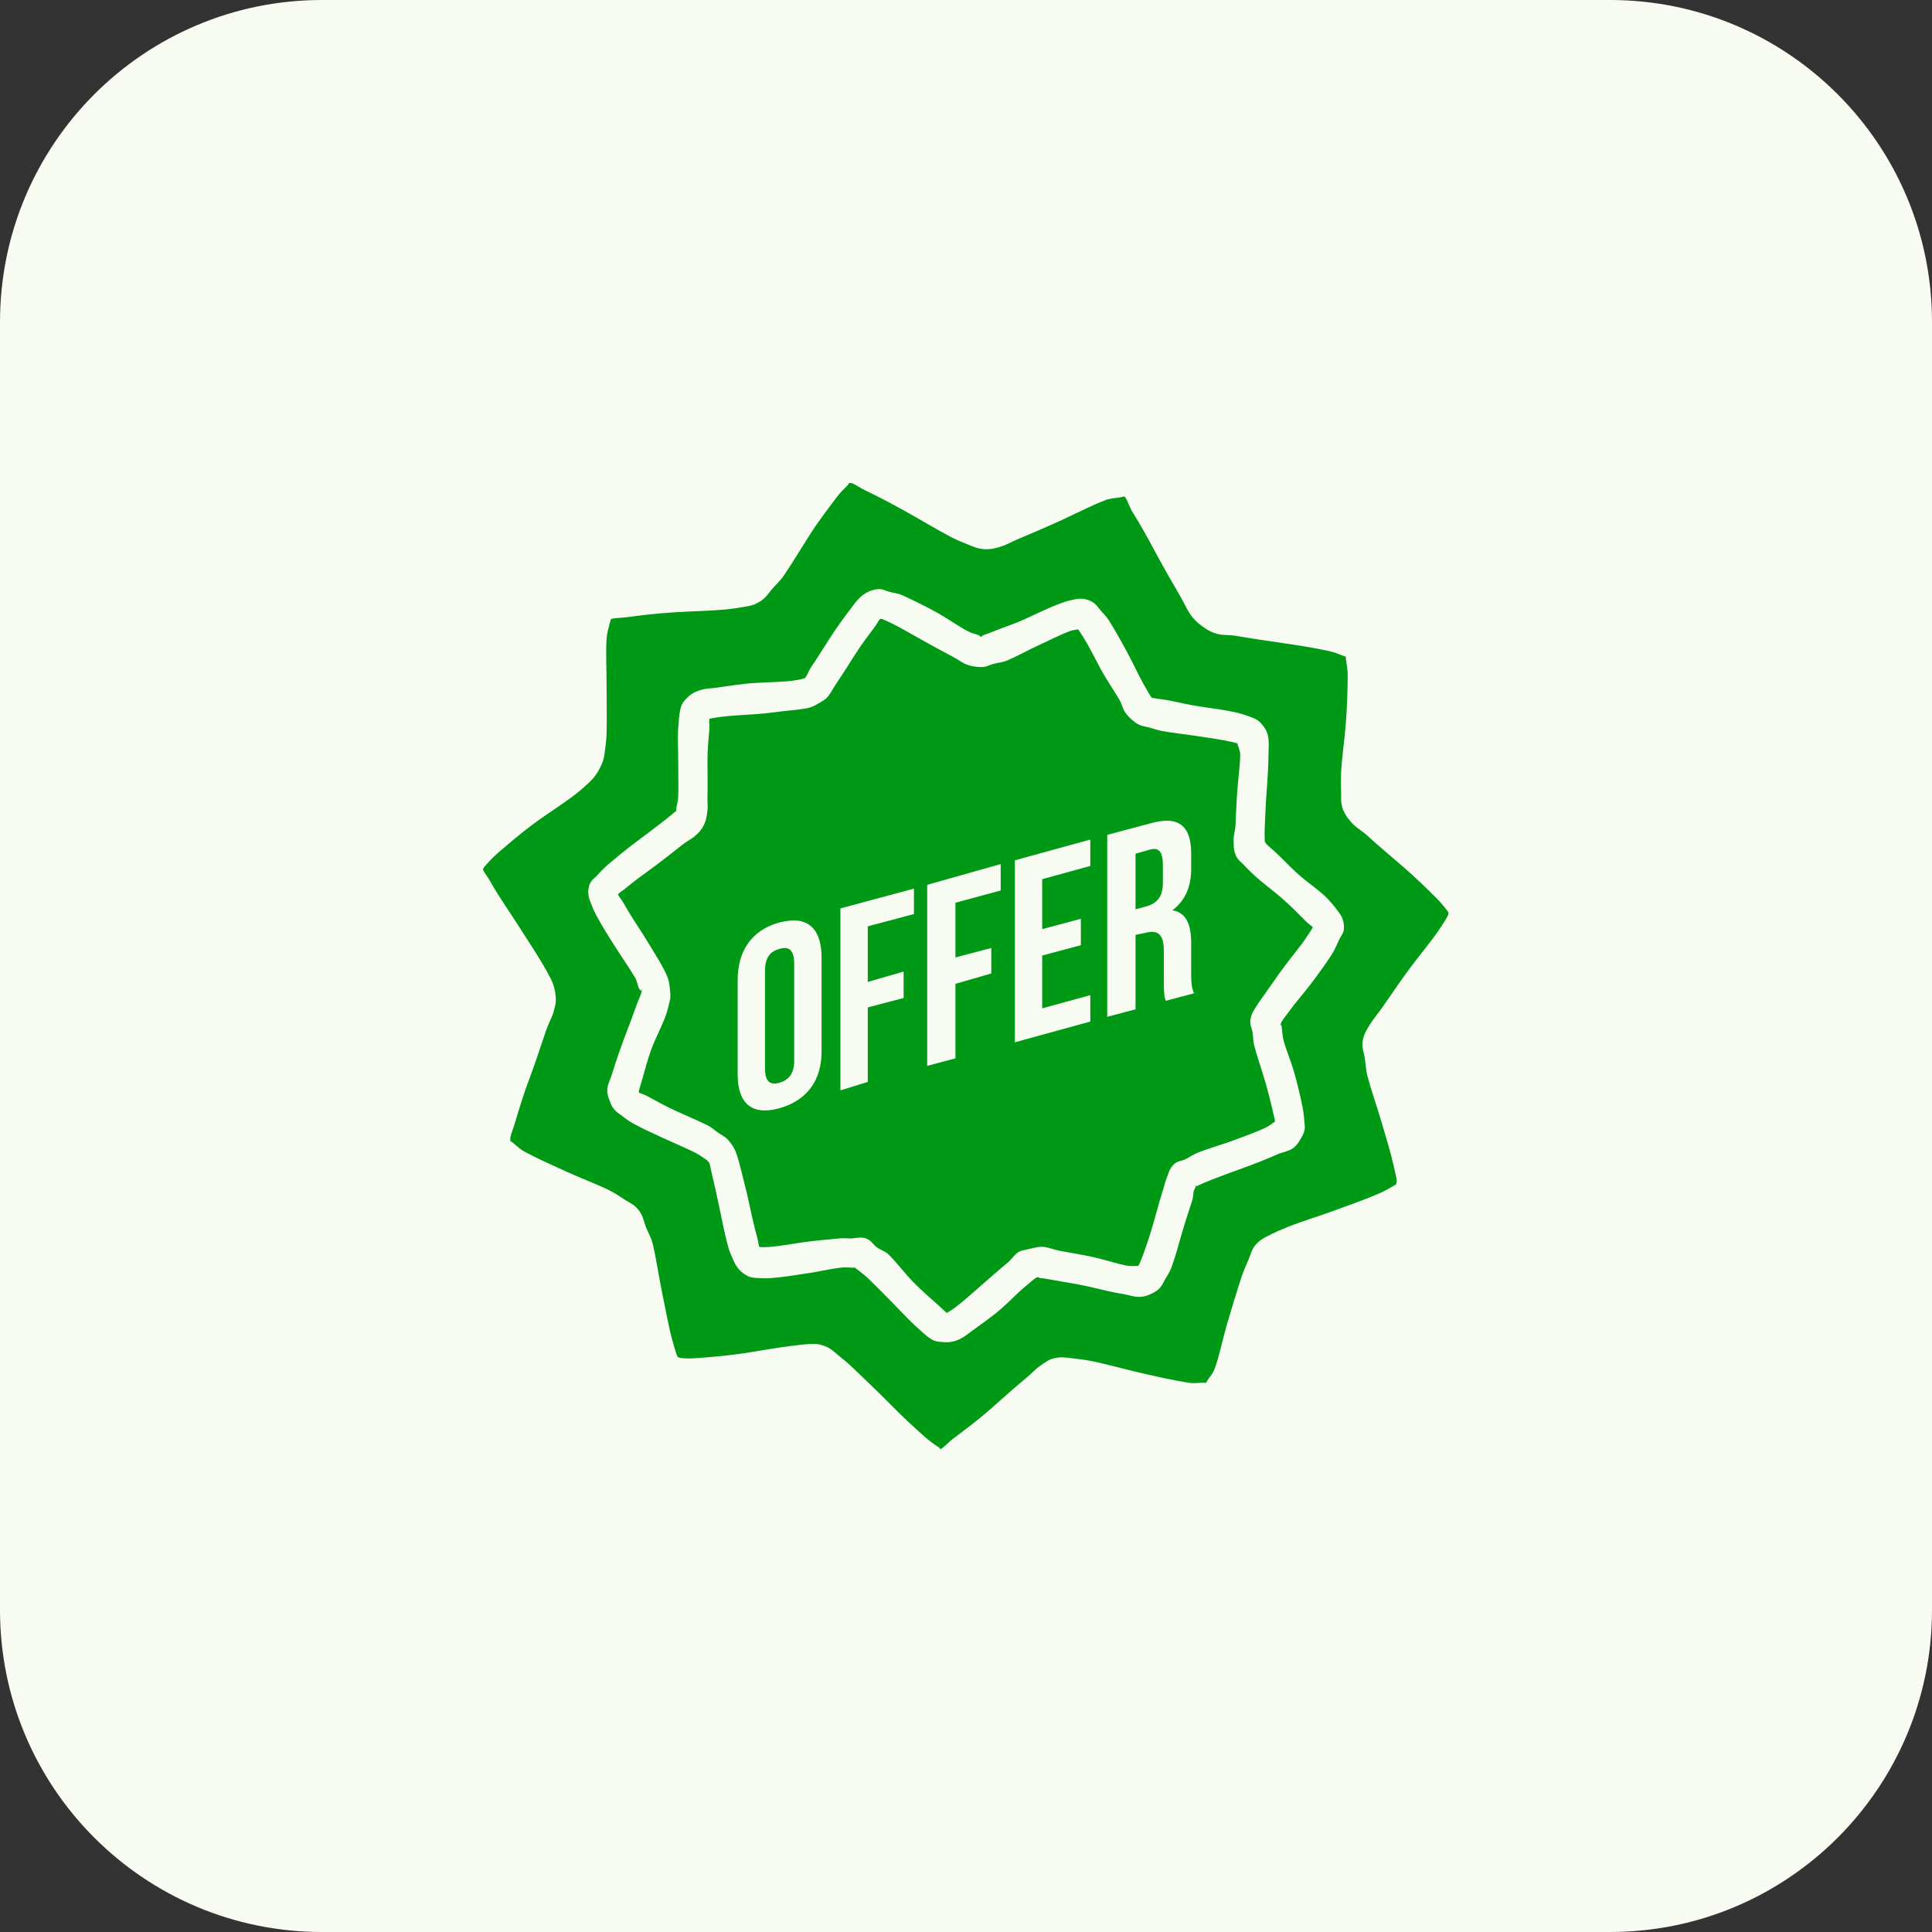
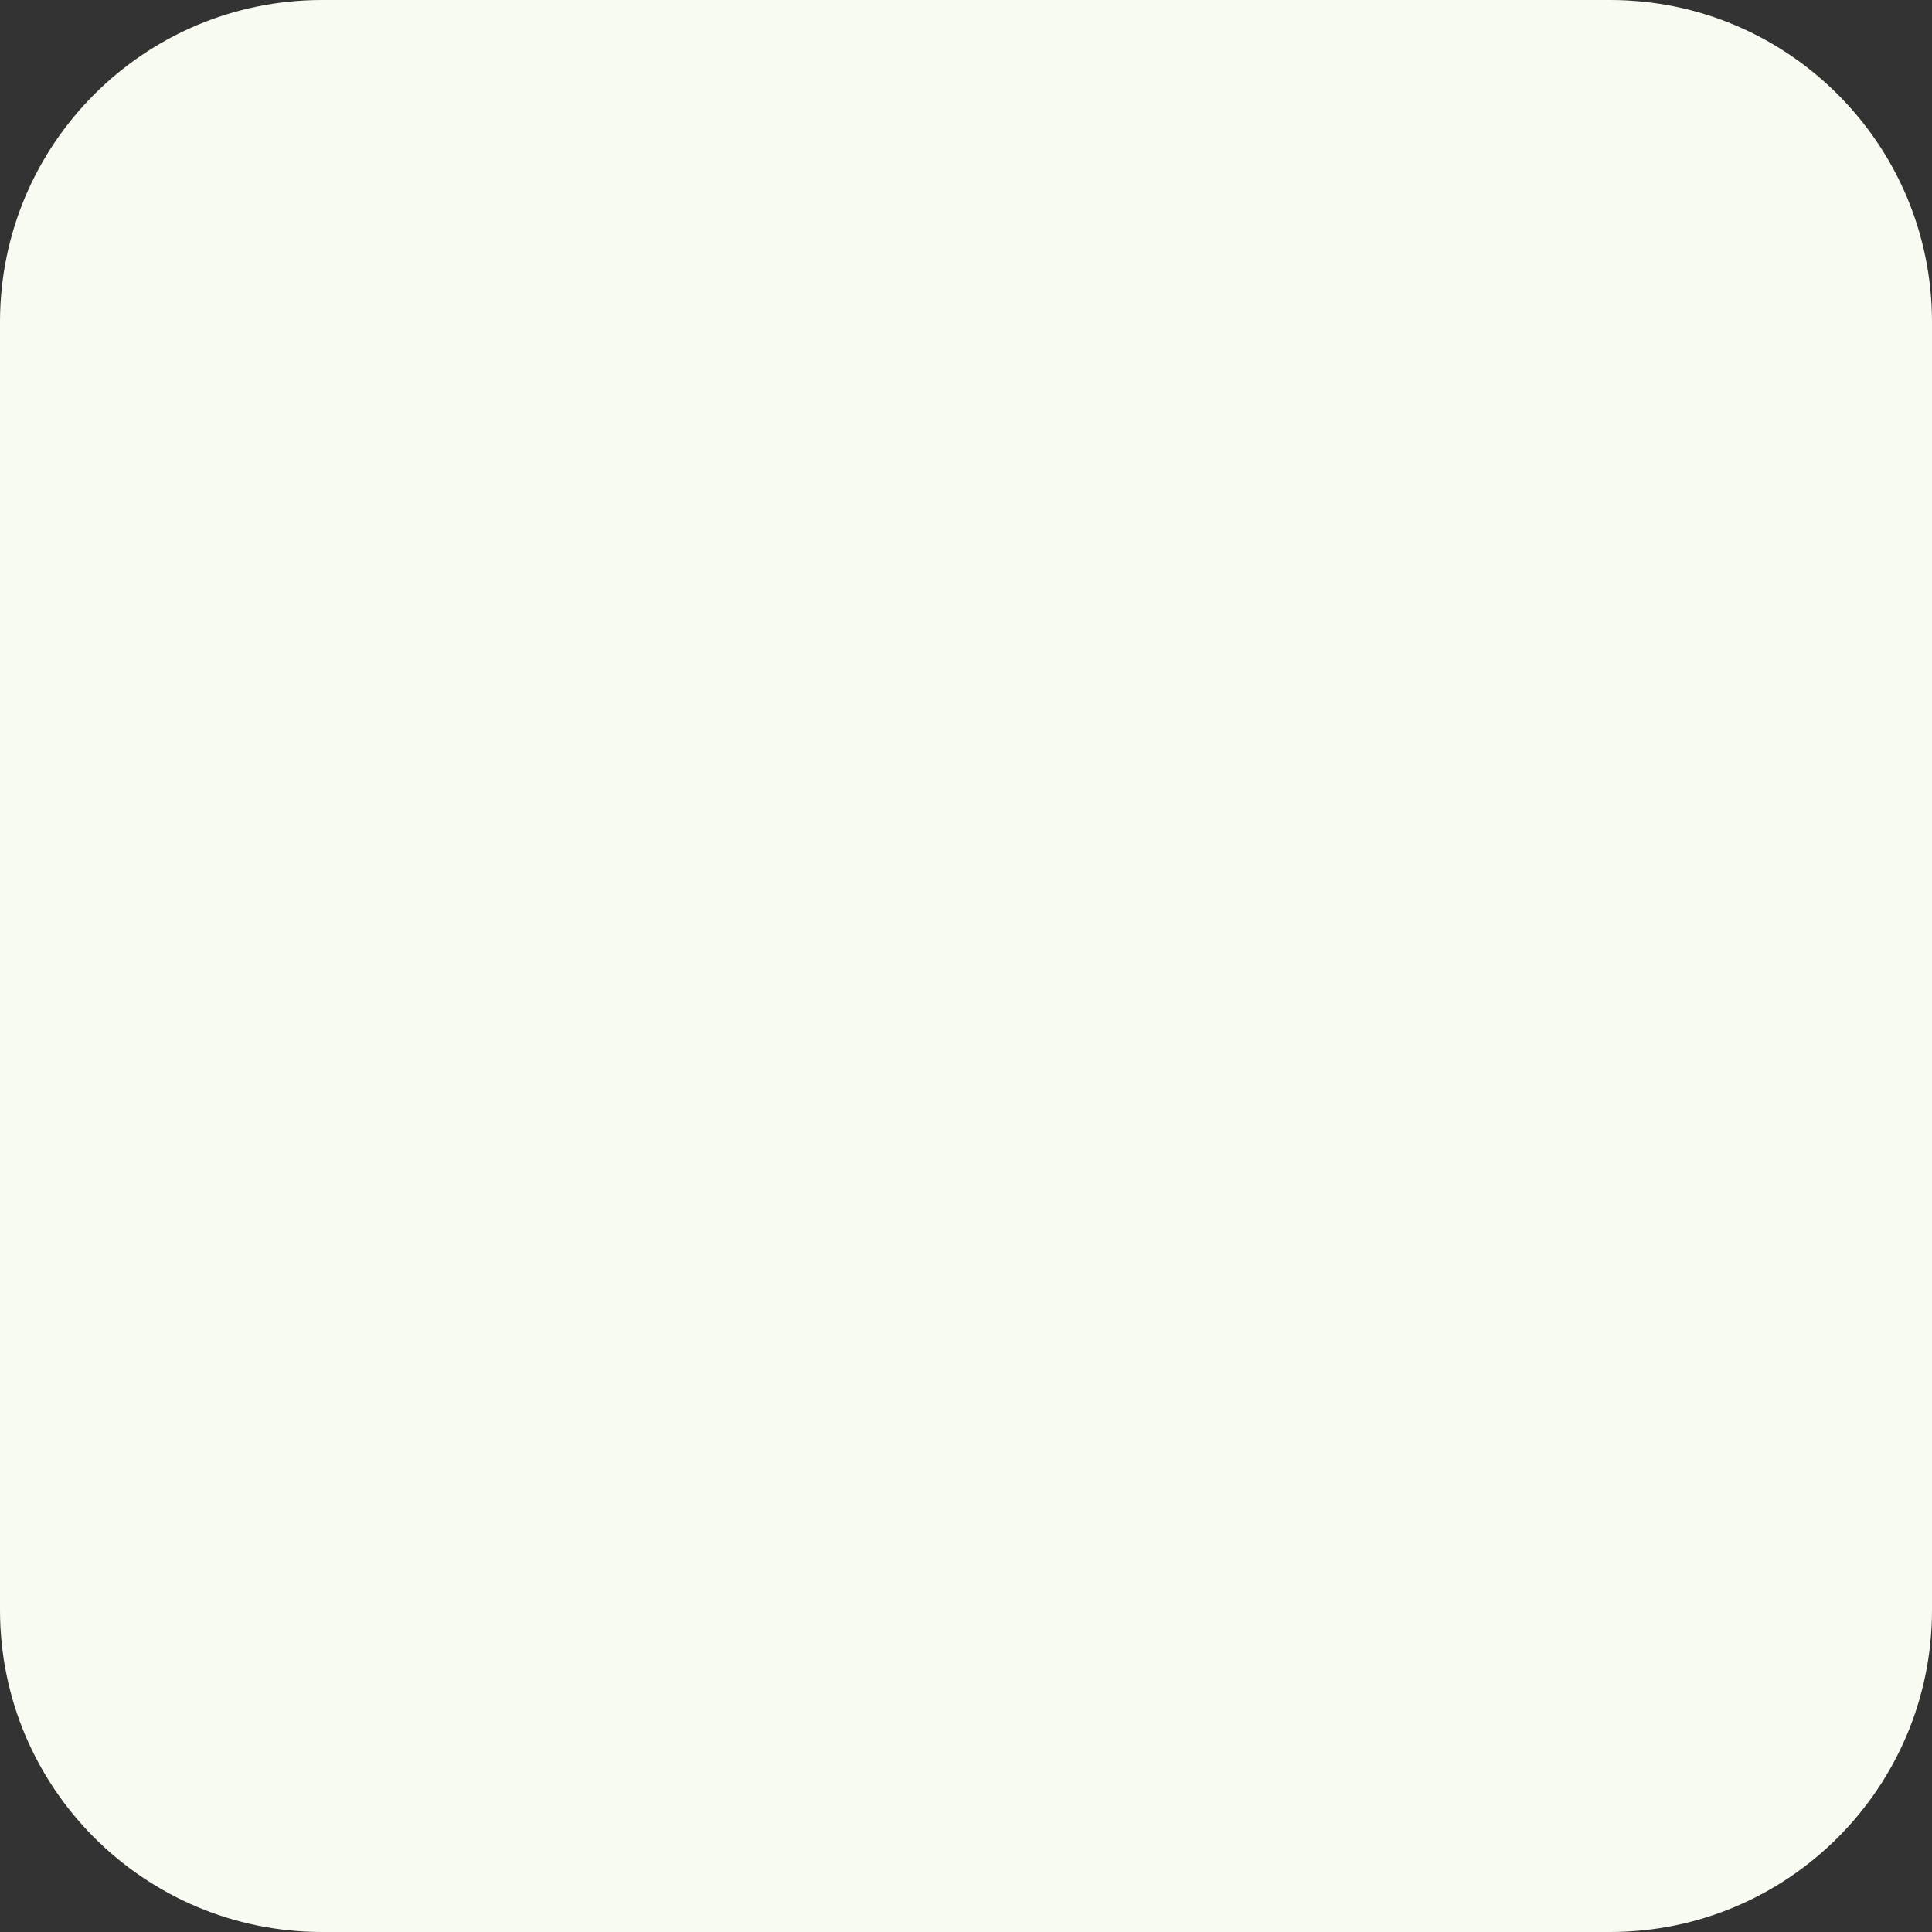
<svg xmlns="http://www.w3.org/2000/svg" width="96" height="96" viewBox="0 0 96 96" fill="none">
  <rect x="0" y="0" width="96" height="96" fill="#333333" stroke="none" />
  <path d="M0 16C0 7.163 7.163 0 16 0H80C88.837 0 96 7.163 96 16V80C96 88.837 88.837 96 80 96H16C7.163 96 0 88.837 0 80V16Z" fill="#F8FBF1" />
  <g clip-path="url(#clip0_2008_2082)">
-     <path d="M42.181 24.008C42.231 24.005 42.269 23.992 42.322 24.008C42.502 24.064 42.729 24.245 43.026 24.383C43.616 24.66 44.334 25.04 45.086 25.461C45.838 25.881 46.591 26.339 47.242 26.678C47.567 26.848 47.816 26.941 48.086 27.053C48.355 27.166 48.604 27.272 48.928 27.288C49.255 27.303 49.501 27.236 49.772 27.148C50.042 27.058 50.288 26.911 50.615 26.773C51.27 26.495 52.014 26.183 52.771 25.836C53.526 25.486 54.338 25.071 54.925 24.852C55.219 24.741 55.503 24.75 55.675 24.711C55.762 24.692 55.834 24.681 55.862 24.665C55.885 24.684 55.886 24.683 55.909 24.71C56.03 24.857 56.11 25.183 56.284 25.459C56.633 26.014 57.048 26.759 57.456 27.522C57.861 28.284 58.308 29.038 58.674 29.677C58.856 29.996 58.976 30.279 59.143 30.521C59.308 30.761 59.488 30.941 59.752 31.13C60.018 31.32 60.225 31.433 60.501 31.504C60.776 31.576 61.087 31.536 61.438 31.599C62.138 31.719 63.05 31.855 63.875 31.974C64.699 32.092 65.417 32.214 66.029 32.349C66.336 32.416 66.566 32.519 66.732 32.582C66.791 32.603 66.843 32.614 66.873 32.629C66.881 32.659 66.867 32.678 66.873 32.723C66.897 32.911 66.969 33.238 66.966 33.566C66.963 34.363 66.932 35.16 66.873 35.956C66.804 36.818 66.675 37.656 66.638 38.392C66.624 38.72 66.624 39.048 66.638 39.376C66.648 39.668 66.612 39.915 66.732 40.22C66.854 40.524 67.008 40.712 67.201 40.921C67.393 41.131 67.689 41.289 67.951 41.53C68.474 42.013 69.101 42.53 69.731 43.077C70.36 43.623 70.975 44.224 71.417 44.67C71.639 44.893 71.827 45.137 71.933 45.278C71.959 45.314 71.963 45.341 71.98 45.373C71.963 45.407 71.965 45.448 71.933 45.514C71.852 45.685 71.737 45.848 71.558 46.122C71.2 46.671 70.627 47.355 70.106 48.043C69.584 48.733 69.08 49.506 68.653 50.105C68.44 50.404 68.194 50.697 68.044 50.949C67.894 51.199 67.777 51.377 67.716 51.698C67.654 52.021 67.761 52.26 67.81 52.541C67.858 52.823 67.86 53.133 67.95 53.478C68.131 54.167 68.417 54.973 68.654 55.775C68.89 56.575 69.129 57.361 69.261 57.976C69.329 58.283 69.39 58.5 69.402 58.679C69.408 58.769 69.368 58.839 69.356 58.866C69.348 58.889 69.36 58.851 69.261 58.913C69.036 59.053 68.802 59.179 68.56 59.288C67.963 59.556 67.165 59.836 66.357 60.132C65.548 60.427 64.65 60.701 63.968 60.974C63.681 61.087 63.4 61.212 63.125 61.349C62.864 61.48 62.645 61.581 62.422 61.818C62.197 62.057 62.158 62.306 62.047 62.568C61.936 62.83 61.782 63.165 61.672 63.505C61.427 64.267 61.192 65.032 60.969 65.8C60.737 66.603 60.579 67.414 60.36 68.003C60.251 68.297 60.071 68.456 59.985 68.612C59.96 68.66 59.956 68.679 59.939 68.706C59.885 68.715 59.827 68.706 59.752 68.706C59.563 68.706 59.371 68.755 59.048 68.706C58.404 68.607 57.594 68.427 56.753 68.237C55.913 68.046 54.943 67.769 54.222 67.628C53.862 67.558 53.528 67.52 53.239 67.487C52.949 67.456 52.711 67.411 52.395 67.487C52.077 67.565 51.927 67.701 51.693 67.862C51.458 68.022 51.266 68.246 50.99 68.471C50.44 68.922 49.79 69.516 49.162 70.064C48.534 70.612 47.885 71.093 47.383 71.469C47.131 71.658 46.928 71.9 46.772 71.985C46.715 72.016 46.67 71.989 46.633 71.985C46.786 72 46.696 71.949 46.538 71.844C46.325 71.702 46.122 71.546 45.93 71.376C45.349 70.865 44.786 70.333 44.243 69.781C43.639 69.166 42.946 68.511 42.415 68.001C42.151 67.746 41.94 67.576 41.712 67.391C41.487 67.208 41.27 66.983 40.963 66.877C40.654 66.769 40.544 66.775 40.261 66.782C39.976 66.797 39.676 66.835 39.324 66.877C38.618 66.958 37.711 67.132 36.888 67.252C36.063 67.372 35.217 67.442 34.592 67.486C34.277 67.508 34.064 67.501 33.888 67.486C33.824 67.479 33.761 67.464 33.702 67.439C33.687 67.417 33.667 67.421 33.655 67.391C33.579 67.219 33.51 66.956 33.42 66.641C33.24 66.012 33.081 65.099 32.904 64.253C32.729 63.406 32.607 62.533 32.436 61.817C32.351 61.457 32.153 61.157 32.061 60.88C31.97 60.601 31.934 60.385 31.733 60.13C31.531 59.871 31.367 59.809 31.124 59.661C30.881 59.514 30.6 59.304 30.28 59.147C29.643 58.832 28.883 58.554 28.126 58.21C27.369 57.863 26.614 57.527 26.064 57.225C25.79 57.075 25.596 56.863 25.456 56.757C25.411 56.724 25.385 56.727 25.361 56.709C25.351 56.647 25.351 56.583 25.361 56.521C25.391 56.336 25.502 56.087 25.595 55.772C25.784 55.145 25.991 54.425 26.3 53.617C26.605 52.809 26.899 51.877 27.142 51.181C27.262 50.833 27.444 50.527 27.517 50.244C27.589 49.959 27.642 49.818 27.61 49.494C27.586 49.201 27.506 48.914 27.376 48.65C27.232 48.363 27.075 48.082 26.907 47.808C26.541 47.196 26.046 46.448 25.596 45.746C25.145 45.044 24.677 44.379 24.378 43.825C24.228 43.548 24.064 43.383 24.003 43.217C23.995 43.196 24.006 43.187 24.003 43.169C24.045 43.103 24.092 43.04 24.144 42.981C24.27 42.84 24.503 42.586 24.752 42.373C25.249 41.947 25.839 41.433 26.534 40.92C27.226 40.407 28.016 39.921 28.593 39.467C28.883 39.242 29.084 39.058 29.298 38.858C29.511 38.657 29.685 38.419 29.812 38.155C29.962 37.864 30.013 37.691 30.046 37.406C30.079 37.124 30.13 36.827 30.141 36.47C30.16 35.756 30.141 34.869 30.141 34.032C30.139 33.197 30.096 32.365 30.141 31.738C30.163 31.424 30.243 31.208 30.28 31.034C30.3 30.948 30.318 30.87 30.328 30.846C30.357 30.825 30.328 30.765 30.375 30.753C30.556 30.702 30.895 30.705 31.219 30.659C31.865 30.57 32.654 30.479 33.513 30.425C34.373 30.369 35.312 30.355 36.044 30.285C36.373 30.253 36.701 30.206 37.027 30.145C37.315 30.094 37.45 30.073 37.732 29.909C38.015 29.744 38.159 29.521 38.339 29.3C38.519 29.08 38.748 28.893 38.949 28.599C39.349 28.01 39.811 27.241 40.261 26.537C40.711 25.833 41.197 25.213 41.573 24.708C41.76 24.458 41.963 24.273 42.089 24.148C42.129 24.109 42.161 24.061 42.18 24.008H42.181ZM43.447 29.302C43.161 29.366 42.9 29.513 42.697 29.725C42.534 29.888 42.433 30.028 42.276 30.239C41.958 30.662 41.576 31.173 41.245 31.692C40.915 32.211 40.576 32.75 40.307 33.145C40.172 33.341 40.117 33.549 40.026 33.66C39.958 33.743 39.927 33.711 39.933 33.705C39.915 33.71 39.867 33.74 39.792 33.753C39.642 33.78 39.429 33.824 39.183 33.848C38.691 33.893 38.083 33.9 37.45 33.941C36.817 33.981 36.114 34.101 35.576 34.175C35.306 34.211 35.099 34.205 34.873 34.269C34.648 34.332 34.381 34.423 34.123 34.69C33.861 34.963 33.844 35.074 33.794 35.299C33.747 35.524 33.72 35.879 33.702 36.143C33.663 36.669 33.702 37.262 33.702 37.876C33.702 38.491 33.715 39.085 33.702 39.563C33.694 39.803 33.624 40.028 33.607 40.172C33.6 40.244 33.612 40.292 33.607 40.313C33.612 40.304 33.597 40.283 33.514 40.359C33.347 40.505 33.175 40.646 32.998 40.781C32.609 41.086 32.15 41.434 31.64 41.812C31.13 42.19 30.601 42.629 30.187 42.983C29.98 43.16 29.828 43.323 29.672 43.499C29.516 43.674 29.324 43.743 29.25 44.107C29.175 44.479 29.31 44.734 29.391 44.952C29.471 45.167 29.546 45.328 29.672 45.56C29.923 46.025 30.277 46.589 30.609 47.106C30.941 47.623 31.3 48.149 31.546 48.559C31.669 48.764 31.67 48.944 31.733 49.075C31.796 49.203 31.884 49.284 31.874 49.167C31.863 49.062 31.912 49.161 31.874 49.308C31.837 49.455 31.721 49.683 31.64 49.917C31.477 50.386 31.256 50.964 31.03 51.557C30.805 52.151 30.579 52.817 30.421 53.338C30.343 53.599 30.225 53.808 30.187 54.04C30.15 54.273 30.192 54.445 30.328 54.79C30.466 55.144 30.658 55.261 30.843 55.4C31.028 55.538 31.222 55.694 31.453 55.82C31.914 56.075 32.441 56.315 32.998 56.569C33.556 56.824 34.117 57.063 34.544 57.274C34.759 57.379 34.937 57.527 35.06 57.601C35.183 57.676 35.225 57.787 35.154 57.695C35.178 57.719 35.229 57.733 35.247 57.788C35.295 57.932 35.33 58.157 35.388 58.398C35.504 58.88 35.633 59.463 35.763 60.085C35.892 60.707 36.036 61.434 36.184 61.959C36.259 62.22 36.324 62.352 36.418 62.568C36.513 62.784 36.633 63.052 36.934 63.27C37.24 63.493 37.406 63.489 37.637 63.505C37.867 63.52 38.077 63.523 38.34 63.505C38.865 63.468 39.513 63.36 40.12 63.27C40.727 63.181 41.286 63.045 41.76 62.989C41.997 62.962 42.225 62.989 42.369 62.989C42.513 62.989 42.621 63.028 42.51 62.989C42.409 62.955 42.486 62.995 42.603 63.084C42.721 63.18 42.94 63.333 43.119 63.504C43.475 63.848 43.892 64.268 44.337 64.722C44.781 65.177 45.194 65.628 45.601 65.988C45.805 66.168 46.015 66.373 46.212 66.504C46.407 66.634 46.543 66.67 46.913 66.691C47.207 66.713 47.501 66.648 47.757 66.504C47.96 66.393 48.155 66.24 48.366 66.081C48.789 65.766 49.263 65.454 49.724 65.051C50.188 64.646 50.575 64.229 50.943 63.926C51.128 63.776 51.339 63.586 51.458 63.505C51.578 63.424 51.712 63.475 51.599 63.505C51.495 63.531 51.541 63.489 51.693 63.505C51.843 63.52 52.059 63.55 52.302 63.598C52.787 63.692 53.464 63.787 54.083 63.926C54.7 64.067 55.278 64.22 55.816 64.301C56.084 64.342 56.33 64.439 56.566 64.442C56.8 64.442 57.039 64.391 57.362 64.207C57.691 64.021 57.767 63.802 57.877 63.598C57.987 63.396 58.113 63.238 58.204 62.989C58.39 62.495 58.549 61.893 58.72 61.303C58.892 60.712 59.089 60.118 59.236 59.662C59.311 59.436 59.273 59.28 59.33 59.148C59.386 59.016 59.504 58.829 59.423 58.913C59.35 58.991 59.381 58.98 59.518 58.913C59.733 58.812 59.952 58.719 60.173 58.632C60.632 58.45 61.216 58.241 61.813 58.022C62.408 57.805 62.957 57.59 63.452 57.367C63.701 57.256 64.004 57.211 64.201 57.085C64.401 56.961 64.546 56.76 64.717 56.43C64.893 56.094 64.828 55.958 64.812 55.727C64.798 55.475 64.766 55.224 64.717 54.977C64.598 54.395 64.457 53.816 64.296 53.244C64.122 52.653 63.902 52.16 63.78 51.698C63.72 51.467 63.711 51.184 63.687 51.041C63.662 50.899 63.71 50.832 63.687 50.949C63.684 50.961 63.642 50.944 63.639 50.949C63.635 50.883 63.652 50.817 63.687 50.761C63.764 50.631 63.918 50.446 64.062 50.245C64.35 49.842 64.755 49.392 65.138 48.887C65.524 48.38 65.873 47.89 66.17 47.434C66.32 47.206 66.444 46.898 66.545 46.685C66.645 46.472 66.812 46.353 66.779 45.981C66.746 45.604 66.59 45.418 66.452 45.232C66.293 45.018 66.121 44.814 65.936 44.623C65.564 44.248 65.041 43.901 64.576 43.499C64.112 43.097 63.71 42.65 63.359 42.328C63.183 42.166 63.033 42.058 62.938 41.953C62.84 41.846 62.8 41.703 62.843 41.812C62.883 41.911 62.849 41.869 62.843 41.718C62.839 41.568 62.831 41.358 62.843 41.109C62.869 40.614 62.888 39.963 62.938 39.329C62.987 38.695 63.028 37.999 63.031 37.455C63.033 37.182 63.06 36.986 63.031 36.752C63.015 36.493 62.917 36.247 62.75 36.049C62.518 35.749 62.356 35.708 62.14 35.627C61.896 35.532 61.645 35.454 61.39 35.394C60.876 35.281 60.266 35.199 59.657 35.112C59.05 35.025 58.44 34.866 57.97 34.783C57.736 34.744 57.501 34.726 57.362 34.69C57.32 34.68 57.293 34.698 57.267 34.69C57.221 34.656 57.201 34.639 57.222 34.644C57.195 34.626 57.218 34.659 57.174 34.597C57.089 34.471 56.969 34.25 56.846 34.034C56.6 33.605 56.35 33.049 56.05 32.489C55.75 31.927 55.404 31.309 55.113 30.848C54.967 30.618 54.843 30.513 54.691 30.334C54.54 30.154 54.432 29.942 54.081 29.818C53.726 29.692 53.464 29.768 53.239 29.818C53.014 29.867 52.876 29.914 52.63 30.005C52.135 30.19 51.501 30.498 50.943 30.755C50.386 31.011 49.835 31.178 49.396 31.363C49.177 31.456 49.018 31.507 48.882 31.551C48.826 31.569 48.789 31.627 48.741 31.645C48.72 31.626 48.67 31.581 48.6 31.551C48.461 31.492 48.305 31.479 48.086 31.363C47.646 31.136 47.093 30.737 46.538 30.427C45.986 30.126 45.423 29.845 44.852 29.584C44.606 29.468 44.373 29.465 44.149 29.396C43.924 29.328 43.808 29.216 43.447 29.302ZM43.727 30.755C43.787 30.74 43.796 30.764 43.822 30.755C43.936 30.795 44.069 30.86 44.243 30.942C44.664 31.139 45.243 31.48 45.789 31.786C46.336 32.091 46.856 32.38 47.336 32.629C47.576 32.753 47.786 32.918 47.991 33.004C48.197 33.089 48.404 33.131 48.694 33.145C48.988 33.16 49.096 33.071 49.303 33.004C49.51 32.936 49.813 32.918 50.053 32.816C50.535 32.612 51.05 32.32 51.599 32.067C52.149 31.813 52.727 31.519 53.146 31.363C53.314 31.3 53.458 31.299 53.566 31.27C53.645 31.363 53.723 31.495 53.847 31.692C54.096 32.086 54.396 32.684 54.691 33.238C54.987 33.792 55.359 34.314 55.629 34.783C55.764 35.019 55.783 35.211 55.909 35.394C56.035 35.577 56.188 35.738 56.425 35.909C56.664 36.08 56.871 36.088 57.081 36.143C57.291 36.199 57.525 36.286 57.783 36.331C58.3 36.421 58.825 36.479 59.423 36.565C60.023 36.65 60.675 36.75 61.11 36.846C61.285 36.884 61.377 36.905 61.485 36.939C61.5 37.061 61.627 37.269 61.626 37.502C61.621 37.966 61.536 38.609 61.485 39.235C61.435 39.861 61.419 40.475 61.39 41.016C61.377 41.286 61.29 41.496 61.297 41.719C61.305 41.941 61.282 42.199 61.392 42.469C61.501 42.742 61.666 42.822 61.812 42.983C61.959 43.143 62.135 43.32 62.329 43.499C62.714 43.854 63.228 44.226 63.687 44.623C64.144 45.02 64.591 45.478 64.905 45.794C65.062 45.953 65.165 45.984 65.233 46.076C65.18 46.187 65.032 46.395 64.905 46.59C64.65 46.98 64.252 47.451 63.875 47.95C63.495 48.449 63.158 48.961 62.843 49.401C62.686 49.622 62.536 49.821 62.422 50.011C62.308 50.202 62.197 50.334 62.14 50.62C62.084 50.911 62.197 51.061 62.234 51.277C62.272 51.491 62.261 51.725 62.329 51.979C62.461 52.488 62.672 53.084 62.843 53.665C63.014 54.247 63.171 54.869 63.266 55.306C63.303 55.482 63.345 55.614 63.359 55.727C63.254 55.791 63.056 55.961 62.843 56.055C62.419 56.245 61.885 56.449 61.297 56.664C60.71 56.878 60.018 57.073 59.516 57.274C59.266 57.374 59.107 57.502 58.907 57.601C58.71 57.7 58.5 57.671 58.299 57.883C58.095 58.096 58.056 58.339 57.97 58.538C57.886 58.739 57.865 58.898 57.783 59.148C57.621 59.647 57.438 60.346 57.269 60.928C57.098 61.51 56.909 62.055 56.753 62.474C56.675 62.683 56.618 62.796 56.566 62.896C56.443 62.896 56.281 62.931 56.05 62.896C55.591 62.826 54.973 62.611 54.363 62.474C53.753 62.336 53.159 62.249 52.63 62.147C52.365 62.094 52.101 61.982 51.88 61.959C51.66 61.935 51.461 61.983 51.177 62.052C50.892 62.123 50.747 62.118 50.569 62.24C50.389 62.363 50.255 62.589 50.053 62.755C49.648 63.088 49.15 63.529 48.694 63.926C48.237 64.325 47.832 64.691 47.475 64.958C47.341 65.061 47.201 65.154 47.054 65.238C46.952 65.171 46.807 65.018 46.633 64.863C46.283 64.556 45.807 64.139 45.367 63.692C44.928 63.244 44.54 62.709 44.149 62.333C43.954 62.145 43.714 62.099 43.54 61.958C43.367 61.818 43.3 61.632 43.024 61.538C42.747 61.439 42.492 61.538 42.275 61.538C42.059 61.538 41.927 61.508 41.666 61.538C41.145 61.598 40.531 61.637 39.933 61.724C39.333 61.811 38.69 61.928 38.246 61.959C38.024 61.974 37.843 61.974 37.73 61.959C37.687 61.847 37.688 61.718 37.637 61.536C37.51 61.088 37.343 60.371 37.216 59.757C37.087 59.142 36.919 58.55 36.793 58.022C36.741 57.801 36.678 57.582 36.606 57.367C36.536 57.145 36.425 56.938 36.277 56.758C36.097 56.526 35.947 56.448 35.763 56.336C35.577 56.223 35.388 56.031 35.154 55.916C34.684 55.683 34.157 55.463 33.607 55.211C33.057 54.961 32.546 54.677 32.154 54.461C31.994 54.373 31.828 54.34 31.735 54.274C31.753 54.154 31.806 53.983 31.874 53.76C32.009 53.313 32.166 52.659 32.39 52.073C32.613 51.487 32.914 50.944 33.091 50.433C33.181 50.178 33.225 49.946 33.28 49.73C33.334 49.514 33.307 49.364 33.28 49.075C33.262 48.83 33.198 48.592 33.091 48.371C32.992 48.164 32.883 47.961 32.764 47.763C32.495 47.313 32.202 46.82 31.874 46.31C31.546 45.8 31.244 45.344 31.03 44.952C30.925 44.755 30.742 44.542 30.703 44.436C30.784 44.344 30.947 44.259 31.124 44.107C31.478 43.804 31.979 43.448 32.483 43.077C32.986 42.706 33.51 42.287 33.935 41.953C34.148 41.785 34.382 41.683 34.544 41.532C34.708 41.379 34.834 41.274 34.965 41.016C35.1 40.754 35.129 40.482 35.154 40.266C35.178 40.05 35.145 39.825 35.154 39.563C35.169 39.038 35.154 38.389 35.154 37.782C35.153 37.176 35.214 36.683 35.247 36.238C35.262 36.013 35.223 35.833 35.247 35.72C35.364 35.689 35.532 35.659 35.763 35.627C36.223 35.565 36.917 35.526 37.543 35.486C38.168 35.447 38.739 35.35 39.276 35.299C39.546 35.274 39.808 35.245 40.026 35.206C40.243 35.17 40.45 35.091 40.636 34.972C40.891 34.822 41.014 34.765 41.151 34.597C41.288 34.428 41.424 34.158 41.571 33.941C41.868 33.506 42.183 32.999 42.51 32.488C42.835 31.978 43.178 31.534 43.447 31.176C43.564 31.02 43.649 30.839 43.727 30.755ZM58.065 40.782C57.804 40.767 57.486 40.824 57.128 40.921L55.018 41.484V50.526L56.425 50.151V46.452L56.894 46.358C57.524 46.185 57.831 46.41 57.831 47.248V48.655C57.831 49.389 57.849 49.52 57.924 49.731L59.33 49.356C59.191 49.059 59.189 48.718 59.189 48.28V46.873C59.189 45.934 58.945 45.34 58.252 45.233C58.87 44.769 59.189 44.1 59.189 43.172V42.422C59.189 41.379 58.844 40.827 58.065 40.782ZM54.176 41.718L50.428 42.749V51.791L54.176 50.761V49.449L51.786 50.105V47.481L53.708 46.967V45.655L51.786 46.169V43.686L54.176 43.029V41.718ZM57.408 42.187C57.677 42.223 57.783 42.5 57.783 42.983V43.873C57.783 44.595 57.456 44.904 56.94 45.044L56.425 45.185V42.421L57.081 42.233C57.187 42.198 57.297 42.182 57.408 42.187ZM49.724 42.936L46.071 43.968V52.964L47.475 52.589V48.886L49.257 48.371V47.106L47.475 47.575V44.857L49.724 44.248V42.936ZM45.414 44.155L41.76 45.139V54.181L43.119 53.76V50.058L44.9 49.589V48.277L43.119 48.793V46.029L45.414 45.419V44.155ZM39.229 45.748C39.08 45.763 38.885 45.794 38.714 45.842C37.354 46.214 36.654 47.256 36.654 48.7V53.385C36.654 54.827 37.354 55.443 38.714 55.072C40.075 54.698 40.823 53.703 40.823 52.26V47.575C40.823 46.313 40.283 45.637 39.229 45.748ZM39.042 47.106C39.306 47.133 39.463 47.373 39.463 47.856V52.728C39.463 53.373 39.156 53.685 38.714 53.806C38.273 53.928 38.012 53.746 38.012 53.103V48.23C38.012 47.586 38.273 47.274 38.715 47.154C38.821 47.12 38.931 47.104 39.042 47.106Z" fill="#009916" />
+     <path d="M42.181 24.008C42.231 24.005 42.269 23.992 42.322 24.008C42.502 24.064 42.729 24.245 43.026 24.383C43.616 24.66 44.334 25.04 45.086 25.461C45.838 25.881 46.591 26.339 47.242 26.678C47.567 26.848 47.816 26.941 48.086 27.053C48.355 27.166 48.604 27.272 48.928 27.288C49.255 27.303 49.501 27.236 49.772 27.148C50.042 27.058 50.288 26.911 50.615 26.773C51.27 26.495 52.014 26.183 52.771 25.836C53.526 25.486 54.338 25.071 54.925 24.852C55.219 24.741 55.503 24.75 55.675 24.711C55.762 24.692 55.834 24.681 55.862 24.665C55.885 24.684 55.886 24.683 55.909 24.71C56.03 24.857 56.11 25.183 56.284 25.459C56.633 26.014 57.048 26.759 57.456 27.522C57.861 28.284 58.308 29.038 58.674 29.677C58.856 29.996 58.976 30.279 59.143 30.521C59.308 30.761 59.488 30.941 59.752 31.13C60.018 31.32 60.225 31.433 60.501 31.504C60.776 31.576 61.087 31.536 61.438 31.599C62.138 31.719 63.05 31.855 63.875 31.974C64.699 32.092 65.417 32.214 66.029 32.349C66.336 32.416 66.566 32.519 66.732 32.582C66.791 32.603 66.843 32.614 66.873 32.629C66.881 32.659 66.867 32.678 66.873 32.723C66.897 32.911 66.969 33.238 66.966 33.566C66.963 34.363 66.932 35.16 66.873 35.956C66.804 36.818 66.675 37.656 66.638 38.392C66.624 38.72 66.624 39.048 66.638 39.376C66.648 39.668 66.612 39.915 66.732 40.22C66.854 40.524 67.008 40.712 67.201 40.921C67.393 41.131 67.689 41.289 67.951 41.53C68.474 42.013 69.101 42.53 69.731 43.077C70.36 43.623 70.975 44.224 71.417 44.67C71.639 44.893 71.827 45.137 71.933 45.278C71.959 45.314 71.963 45.341 71.98 45.373C71.963 45.407 71.965 45.448 71.933 45.514C71.852 45.685 71.737 45.848 71.558 46.122C71.2 46.671 70.627 47.355 70.106 48.043C69.584 48.733 69.08 49.506 68.653 50.105C68.44 50.404 68.194 50.697 68.044 50.949C67.894 51.199 67.777 51.377 67.716 51.698C67.654 52.021 67.761 52.26 67.81 52.541C67.858 52.823 67.86 53.133 67.95 53.478C68.131 54.167 68.417 54.973 68.654 55.775C68.89 56.575 69.129 57.361 69.261 57.976C69.329 58.283 69.39 58.5 69.402 58.679C69.408 58.769 69.368 58.839 69.356 58.866C69.348 58.889 69.36 58.851 69.261 58.913C69.036 59.053 68.802 59.179 68.56 59.288C67.963 59.556 67.165 59.836 66.357 60.132C65.548 60.427 64.65 60.701 63.968 60.974C63.681 61.087 63.4 61.212 63.125 61.349C62.864 61.48 62.645 61.581 62.422 61.818C62.197 62.057 62.158 62.306 62.047 62.568C61.936 62.83 61.782 63.165 61.672 63.505C61.427 64.267 61.192 65.032 60.969 65.8C60.737 66.603 60.579 67.414 60.36 68.003C60.251 68.297 60.071 68.456 59.985 68.612C59.96 68.66 59.956 68.679 59.939 68.706C59.885 68.715 59.827 68.706 59.752 68.706C59.563 68.706 59.371 68.755 59.048 68.706C58.404 68.607 57.594 68.427 56.753 68.237C55.913 68.046 54.943 67.769 54.222 67.628C53.862 67.558 53.528 67.52 53.239 67.487C52.949 67.456 52.711 67.411 52.395 67.487C52.077 67.565 51.927 67.701 51.693 67.862C51.458 68.022 51.266 68.246 50.99 68.471C50.44 68.922 49.79 69.516 49.162 70.064C48.534 70.612 47.885 71.093 47.383 71.469C47.131 71.658 46.928 71.9 46.772 71.985C46.715 72.016 46.67 71.989 46.633 71.985C46.786 72 46.696 71.949 46.538 71.844C46.325 71.702 46.122 71.546 45.93 71.376C45.349 70.865 44.786 70.333 44.243 69.781C43.639 69.166 42.946 68.511 42.415 68.001C42.151 67.746 41.94 67.576 41.712 67.391C41.487 67.208 41.27 66.983 40.963 66.877C40.654 66.769 40.544 66.775 40.261 66.782C39.976 66.797 39.676 66.835 39.324 66.877C38.618 66.958 37.711 67.132 36.888 67.252C36.063 67.372 35.217 67.442 34.592 67.486C34.277 67.508 34.064 67.501 33.888 67.486C33.824 67.479 33.761 67.464 33.702 67.439C33.687 67.417 33.667 67.421 33.655 67.391C33.579 67.219 33.51 66.956 33.42 66.641C33.24 66.012 33.081 65.099 32.904 64.253C32.729 63.406 32.607 62.533 32.436 61.817C32.351 61.457 32.153 61.157 32.061 60.88C31.97 60.601 31.934 60.385 31.733 60.13C31.531 59.871 31.367 59.809 31.124 59.661C30.881 59.514 30.6 59.304 30.28 59.147C29.643 58.832 28.883 58.554 28.126 58.21C27.369 57.863 26.614 57.527 26.064 57.225C25.79 57.075 25.596 56.863 25.456 56.757C25.411 56.724 25.385 56.727 25.361 56.709C25.351 56.647 25.351 56.583 25.361 56.521C25.391 56.336 25.502 56.087 25.595 55.772C25.784 55.145 25.991 54.425 26.3 53.617C26.605 52.809 26.899 51.877 27.142 51.181C27.262 50.833 27.444 50.527 27.517 50.244C27.589 49.959 27.642 49.818 27.61 49.494C27.586 49.201 27.506 48.914 27.376 48.65C27.232 48.363 27.075 48.082 26.907 47.808C26.541 47.196 26.046 46.448 25.596 45.746C25.145 45.044 24.677 44.379 24.378 43.825C24.228 43.548 24.064 43.383 24.003 43.217C23.995 43.196 24.006 43.187 24.003 43.169C24.045 43.103 24.092 43.04 24.144 42.981C24.27 42.84 24.503 42.586 24.752 42.373C25.249 41.947 25.839 41.433 26.534 40.92C27.226 40.407 28.016 39.921 28.593 39.467C28.883 39.242 29.084 39.058 29.298 38.858C29.511 38.657 29.685 38.419 29.812 38.155C29.962 37.864 30.013 37.691 30.046 37.406C30.079 37.124 30.13 36.827 30.141 36.47C30.16 35.756 30.141 34.869 30.141 34.032C30.139 33.197 30.096 32.365 30.141 31.738C30.163 31.424 30.243 31.208 30.28 31.034C30.3 30.948 30.318 30.87 30.328 30.846C30.357 30.825 30.328 30.765 30.375 30.753C30.556 30.702 30.895 30.705 31.219 30.659C31.865 30.57 32.654 30.479 33.513 30.425C34.373 30.369 35.312 30.355 36.044 30.285C36.373 30.253 36.701 30.206 37.027 30.145C37.315 30.094 37.45 30.073 37.732 29.909C38.015 29.744 38.159 29.521 38.339 29.3C38.519 29.08 38.748 28.893 38.949 28.599C39.349 28.01 39.811 27.241 40.261 26.537C40.711 25.833 41.197 25.213 41.573 24.708C41.76 24.458 41.963 24.273 42.089 24.148C42.129 24.109 42.161 24.061 42.18 24.008H42.181ZM43.447 29.302C43.161 29.366 42.9 29.513 42.697 29.725C42.534 29.888 42.433 30.028 42.276 30.239C41.958 30.662 41.576 31.173 41.245 31.692C40.915 32.211 40.576 32.75 40.307 33.145C40.172 33.341 40.117 33.549 40.026 33.66C39.958 33.743 39.927 33.711 39.933 33.705C39.915 33.71 39.867 33.74 39.792 33.753C39.642 33.78 39.429 33.824 39.183 33.848C38.691 33.893 38.083 33.9 37.45 33.941C36.817 33.981 36.114 34.101 35.576 34.175C35.306 34.211 35.099 34.205 34.873 34.269C34.648 34.332 34.381 34.423 34.123 34.69C33.861 34.963 33.844 35.074 33.794 35.299C33.747 35.524 33.72 35.879 33.702 36.143C33.663 36.669 33.702 37.262 33.702 37.876C33.702 38.491 33.715 39.085 33.702 39.563C33.694 39.803 33.624 40.028 33.607 40.172C33.6 40.244 33.612 40.292 33.607 40.313C33.612 40.304 33.597 40.283 33.514 40.359C33.347 40.505 33.175 40.646 32.998 40.781C32.609 41.086 32.15 41.434 31.64 41.812C31.13 42.19 30.601 42.629 30.187 42.983C29.98 43.16 29.828 43.323 29.672 43.499C29.516 43.674 29.324 43.743 29.25 44.107C29.175 44.479 29.31 44.734 29.391 44.952C29.471 45.167 29.546 45.328 29.672 45.56C29.923 46.025 30.277 46.589 30.609 47.106C30.941 47.623 31.3 48.149 31.546 48.559C31.669 48.764 31.67 48.944 31.733 49.075C31.796 49.203 31.884 49.284 31.874 49.167C31.863 49.062 31.912 49.161 31.874 49.308C31.837 49.455 31.721 49.683 31.64 49.917C31.477 50.386 31.256 50.964 31.03 51.557C30.805 52.151 30.579 52.817 30.421 53.338C30.343 53.599 30.225 53.808 30.187 54.04C30.15 54.273 30.192 54.445 30.328 54.79C30.466 55.144 30.658 55.261 30.843 55.4C31.028 55.538 31.222 55.694 31.453 55.82C31.914 56.075 32.441 56.315 32.998 56.569C33.556 56.824 34.117 57.063 34.544 57.274C34.759 57.379 34.937 57.527 35.06 57.601C35.183 57.676 35.225 57.787 35.154 57.695C35.178 57.719 35.229 57.733 35.247 57.788C35.295 57.932 35.33 58.157 35.388 58.398C35.504 58.88 35.633 59.463 35.763 60.085C35.892 60.707 36.036 61.434 36.184 61.959C36.259 62.22 36.324 62.352 36.418 62.568C36.513 62.784 36.633 63.052 36.934 63.27C37.24 63.493 37.406 63.489 37.637 63.505C37.867 63.52 38.077 63.523 38.34 63.505C38.865 63.468 39.513 63.36 40.12 63.27C40.727 63.181 41.286 63.045 41.76 62.989C41.997 62.962 42.225 62.989 42.369 62.989C42.513 62.989 42.621 63.028 42.51 62.989C42.409 62.955 42.486 62.995 42.603 63.084C42.721 63.18 42.94 63.333 43.119 63.504C43.475 63.848 43.892 64.268 44.337 64.722C44.781 65.177 45.194 65.628 45.601 65.988C45.805 66.168 46.015 66.373 46.212 66.504C46.407 66.634 46.543 66.67 46.913 66.691C47.207 66.713 47.501 66.648 47.757 66.504C47.96 66.393 48.155 66.24 48.366 66.081C48.789 65.766 49.263 65.454 49.724 65.051C50.188 64.646 50.575 64.229 50.943 63.926C51.128 63.776 51.339 63.586 51.458 63.505C51.578 63.424 51.712 63.475 51.599 63.505C51.495 63.531 51.541 63.489 51.693 63.505C51.843 63.52 52.059 63.55 52.302 63.598C52.787 63.692 53.464 63.787 54.083 63.926C54.7 64.067 55.278 64.22 55.816 64.301C56.084 64.342 56.33 64.439 56.566 64.442C56.8 64.442 57.039 64.391 57.362 64.207C57.691 64.021 57.767 63.802 57.877 63.598C57.987 63.396 58.113 63.238 58.204 62.989C58.39 62.495 58.549 61.893 58.72 61.303C58.892 60.712 59.089 60.118 59.236 59.662C59.311 59.436 59.273 59.28 59.33 59.148C59.386 59.016 59.504 58.829 59.423 58.913C59.35 58.991 59.381 58.98 59.518 58.913C59.733 58.812 59.952 58.719 60.173 58.632C60.632 58.45 61.216 58.241 61.813 58.022C62.408 57.805 62.957 57.59 63.452 57.367C63.701 57.256 64.004 57.211 64.201 57.085C64.401 56.961 64.546 56.76 64.717 56.43C64.893 56.094 64.828 55.958 64.812 55.727C64.798 55.475 64.766 55.224 64.717 54.977C64.598 54.395 64.457 53.816 64.296 53.244C64.122 52.653 63.902 52.16 63.78 51.698C63.72 51.467 63.711 51.184 63.687 51.041C63.662 50.899 63.71 50.832 63.687 50.949C63.684 50.961 63.642 50.944 63.639 50.949C63.635 50.883 63.652 50.817 63.687 50.761C63.764 50.631 63.918 50.446 64.062 50.245C64.35 49.842 64.755 49.392 65.138 48.887C65.524 48.38 65.873 47.89 66.17 47.434C66.32 47.206 66.444 46.898 66.545 46.685C66.645 46.472 66.812 46.353 66.779 45.981C66.746 45.604 66.59 45.418 66.452 45.232C66.293 45.018 66.121 44.814 65.936 44.623C65.564 44.248 65.041 43.901 64.576 43.499C64.112 43.097 63.71 42.65 63.359 42.328C63.183 42.166 63.033 42.058 62.938 41.953C62.84 41.846 62.8 41.703 62.843 41.812C62.883 41.911 62.849 41.869 62.843 41.718C62.839 41.568 62.831 41.358 62.843 41.109C62.869 40.614 62.888 39.963 62.938 39.329C62.987 38.695 63.028 37.999 63.031 37.455C63.033 37.182 63.06 36.986 63.031 36.752C63.015 36.493 62.917 36.247 62.75 36.049C62.518 35.749 62.356 35.708 62.14 35.627C61.896 35.532 61.645 35.454 61.39 35.394C60.876 35.281 60.266 35.199 59.657 35.112C59.05 35.025 58.44 34.866 57.97 34.783C57.736 34.744 57.501 34.726 57.362 34.69C57.32 34.68 57.293 34.698 57.267 34.69C57.221 34.656 57.201 34.639 57.222 34.644C57.195 34.626 57.218 34.659 57.174 34.597C57.089 34.471 56.969 34.25 56.846 34.034C56.6 33.605 56.35 33.049 56.05 32.489C55.75 31.927 55.404 31.309 55.113 30.848C54.967 30.618 54.843 30.513 54.691 30.334C54.54 30.154 54.432 29.942 54.081 29.818C53.726 29.692 53.464 29.768 53.239 29.818C53.014 29.867 52.876 29.914 52.63 30.005C52.135 30.19 51.501 30.498 50.943 30.755C50.386 31.011 49.835 31.178 49.396 31.363C49.177 31.456 49.018 31.507 48.882 31.551C48.826 31.569 48.789 31.627 48.741 31.645C48.72 31.626 48.67 31.581 48.6 31.551C48.461 31.492 48.305 31.479 48.086 31.363C47.646 31.136 47.093 30.737 46.538 30.427C45.986 30.126 45.423 29.845 44.852 29.584C44.606 29.468 44.373 29.465 44.149 29.396C43.924 29.328 43.808 29.216 43.447 29.302ZM43.727 30.755C43.787 30.74 43.796 30.764 43.822 30.755C43.936 30.795 44.069 30.86 44.243 30.942C44.664 31.139 45.243 31.48 45.789 31.786C46.336 32.091 46.856 32.38 47.336 32.629C47.576 32.753 47.786 32.918 47.991 33.004C48.197 33.089 48.404 33.131 48.694 33.145C48.988 33.16 49.096 33.071 49.303 33.004C49.51 32.936 49.813 32.918 50.053 32.816C50.535 32.612 51.05 32.32 51.599 32.067C52.149 31.813 52.727 31.519 53.146 31.363C53.314 31.3 53.458 31.299 53.566 31.27C53.645 31.363 53.723 31.495 53.847 31.692C54.096 32.086 54.396 32.684 54.691 33.238C54.987 33.792 55.359 34.314 55.629 34.783C55.764 35.019 55.783 35.211 55.909 35.394C56.035 35.577 56.188 35.738 56.425 35.909C56.664 36.08 56.871 36.088 57.081 36.143C57.291 36.199 57.525 36.286 57.783 36.331C58.3 36.421 58.825 36.479 59.423 36.565C60.023 36.65 60.675 36.75 61.11 36.846C61.285 36.884 61.377 36.905 61.485 36.939C61.5 37.061 61.627 37.269 61.626 37.502C61.621 37.966 61.536 38.609 61.485 39.235C61.435 39.861 61.419 40.475 61.39 41.016C61.377 41.286 61.29 41.496 61.297 41.719C61.305 41.941 61.282 42.199 61.392 42.469C61.501 42.742 61.666 42.822 61.812 42.983C61.959 43.143 62.135 43.32 62.329 43.499C62.714 43.854 63.228 44.226 63.687 44.623C64.144 45.02 64.591 45.478 64.905 45.794C65.062 45.953 65.165 45.984 65.233 46.076C65.18 46.187 65.032 46.395 64.905 46.59C64.65 46.98 64.252 47.451 63.875 47.95C63.495 48.449 63.158 48.961 62.843 49.401C62.686 49.622 62.536 49.821 62.422 50.011C62.308 50.202 62.197 50.334 62.14 50.62C62.084 50.911 62.197 51.061 62.234 51.277C62.272 51.491 62.261 51.725 62.329 51.979C62.461 52.488 62.672 53.084 62.843 53.665C63.014 54.247 63.171 54.869 63.266 55.306C63.303 55.482 63.345 55.614 63.359 55.727C63.254 55.791 63.056 55.961 62.843 56.055C62.419 56.245 61.885 56.449 61.297 56.664C60.71 56.878 60.018 57.073 59.516 57.274C59.266 57.374 59.107 57.502 58.907 57.601C58.71 57.7 58.5 57.671 58.299 57.883C58.095 58.096 58.056 58.339 57.97 58.538C57.886 58.739 57.865 58.898 57.783 59.148C57.621 59.647 57.438 60.346 57.269 60.928C57.098 61.51 56.909 62.055 56.753 62.474C56.675 62.683 56.618 62.796 56.566 62.896C56.443 62.896 56.281 62.931 56.05 62.896C55.591 62.826 54.973 62.611 54.363 62.474C53.753 62.336 53.159 62.249 52.63 62.147C52.365 62.094 52.101 61.982 51.88 61.959C51.66 61.935 51.461 61.983 51.177 62.052C50.892 62.123 50.747 62.118 50.569 62.24C50.389 62.363 50.255 62.589 50.053 62.755C49.648 63.088 49.15 63.529 48.694 63.926C48.237 64.325 47.832 64.691 47.475 64.958C47.341 65.061 47.201 65.154 47.054 65.238C46.952 65.171 46.807 65.018 46.633 64.863C46.283 64.556 45.807 64.139 45.367 63.692C44.928 63.244 44.54 62.709 44.149 62.333C43.954 62.145 43.714 62.099 43.54 61.958C43.367 61.818 43.3 61.632 43.024 61.538C42.747 61.439 42.492 61.538 42.275 61.538C42.059 61.538 41.927 61.508 41.666 61.538C41.145 61.598 40.531 61.637 39.933 61.724C39.333 61.811 38.69 61.928 38.246 61.959C38.024 61.974 37.843 61.974 37.73 61.959C37.687 61.847 37.688 61.718 37.637 61.536C37.51 61.088 37.343 60.371 37.216 59.757C37.087 59.142 36.919 58.55 36.793 58.022C36.741 57.801 36.678 57.582 36.606 57.367C36.536 57.145 36.425 56.938 36.277 56.758C36.097 56.526 35.947 56.448 35.763 56.336C35.577 56.223 35.388 56.031 35.154 55.916C34.684 55.683 34.157 55.463 33.607 55.211C33.057 54.961 32.546 54.677 32.154 54.461C31.994 54.373 31.828 54.34 31.735 54.274C31.753 54.154 31.806 53.983 31.874 53.76C32.009 53.313 32.166 52.659 32.39 52.073C32.613 51.487 32.914 50.944 33.091 50.433C33.181 50.178 33.225 49.946 33.28 49.73C33.334 49.514 33.307 49.364 33.28 49.075C33.262 48.83 33.198 48.592 33.091 48.371C32.992 48.164 32.883 47.961 32.764 47.763C32.495 47.313 32.202 46.82 31.874 46.31C31.546 45.8 31.244 45.344 31.03 44.952C30.925 44.755 30.742 44.542 30.703 44.436C30.784 44.344 30.947 44.259 31.124 44.107C31.478 43.804 31.979 43.448 32.483 43.077C32.986 42.706 33.51 42.287 33.935 41.953C34.148 41.785 34.382 41.683 34.544 41.532C34.708 41.379 34.834 41.274 34.965 41.016C35.1 40.754 35.129 40.482 35.154 40.266C35.178 40.05 35.145 39.825 35.154 39.563C35.169 39.038 35.154 38.389 35.154 37.782C35.153 37.176 35.214 36.683 35.247 36.238C35.262 36.013 35.223 35.833 35.247 35.72C35.364 35.689 35.532 35.659 35.763 35.627C36.223 35.565 36.917 35.526 37.543 35.486C38.168 35.447 38.739 35.35 39.276 35.299C39.546 35.274 39.808 35.245 40.026 35.206C40.243 35.17 40.45 35.091 40.636 34.972C40.891 34.822 41.014 34.765 41.151 34.597C41.288 34.428 41.424 34.158 41.571 33.941C41.868 33.506 42.183 32.999 42.51 32.488C42.835 31.978 43.178 31.534 43.447 31.176C43.564 31.02 43.649 30.839 43.727 30.755ZM58.065 40.782C57.804 40.767 57.486 40.824 57.128 40.921L55.018 41.484V50.526L56.425 50.151V46.452L56.894 46.358C57.524 46.185 57.831 46.41 57.831 47.248V48.655C57.831 49.389 57.849 49.52 57.924 49.731L59.33 49.356C59.191 49.059 59.189 48.718 59.189 48.28V46.873C59.189 45.934 58.945 45.34 58.252 45.233C58.87 44.769 59.189 44.1 59.189 43.172V42.422C59.189 41.379 58.844 40.827 58.065 40.782M54.176 41.718L50.428 42.749V51.791L54.176 50.761V49.449L51.786 50.105V47.481L53.708 46.967V45.655L51.786 46.169V43.686L54.176 43.029V41.718ZM57.408 42.187C57.677 42.223 57.783 42.5 57.783 42.983V43.873C57.783 44.595 57.456 44.904 56.94 45.044L56.425 45.185V42.421L57.081 42.233C57.187 42.198 57.297 42.182 57.408 42.187ZM49.724 42.936L46.071 43.968V52.964L47.475 52.589V48.886L49.257 48.371V47.106L47.475 47.575V44.857L49.724 44.248V42.936ZM45.414 44.155L41.76 45.139V54.181L43.119 53.76V50.058L44.9 49.589V48.277L43.119 48.793V46.029L45.414 45.419V44.155ZM39.229 45.748C39.08 45.763 38.885 45.794 38.714 45.842C37.354 46.214 36.654 47.256 36.654 48.7V53.385C36.654 54.827 37.354 55.443 38.714 55.072C40.075 54.698 40.823 53.703 40.823 52.26V47.575C40.823 46.313 40.283 45.637 39.229 45.748ZM39.042 47.106C39.306 47.133 39.463 47.373 39.463 47.856V52.728C39.463 53.373 39.156 53.685 38.714 53.806C38.273 53.928 38.012 53.746 38.012 53.103V48.23C38.012 47.586 38.273 47.274 38.715 47.154C38.821 47.12 38.931 47.104 39.042 47.106Z" fill="#009916" />
  </g>
  <defs>
    <clipPath id="clip0_2008_2082">
-       <rect width="48" height="48" fill="white" transform="translate(24 24)" />
-     </clipPath>
+       </clipPath>
  </defs>
</svg>